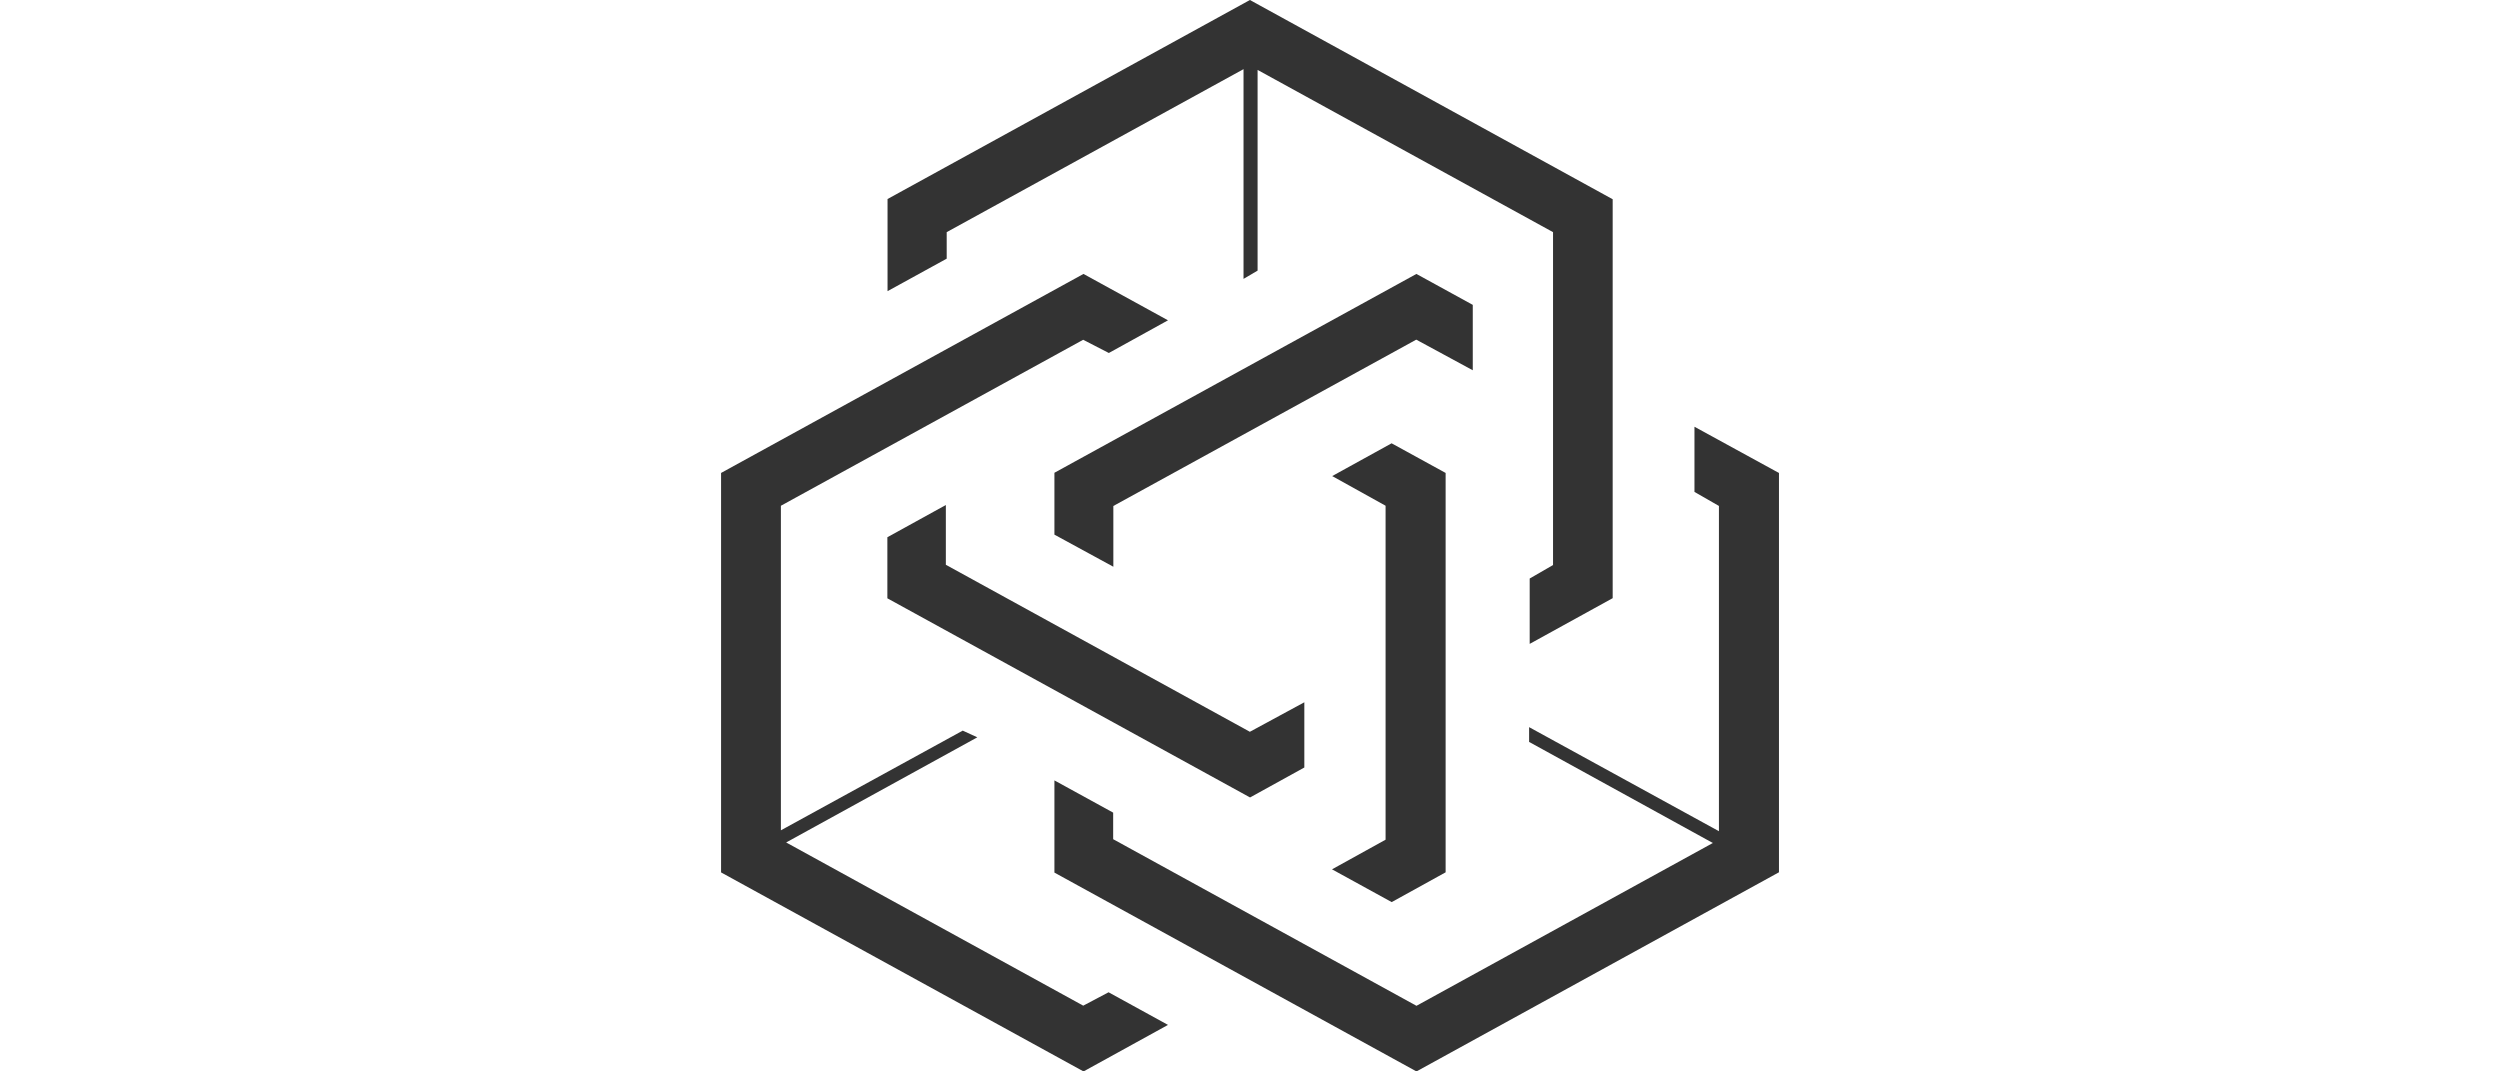
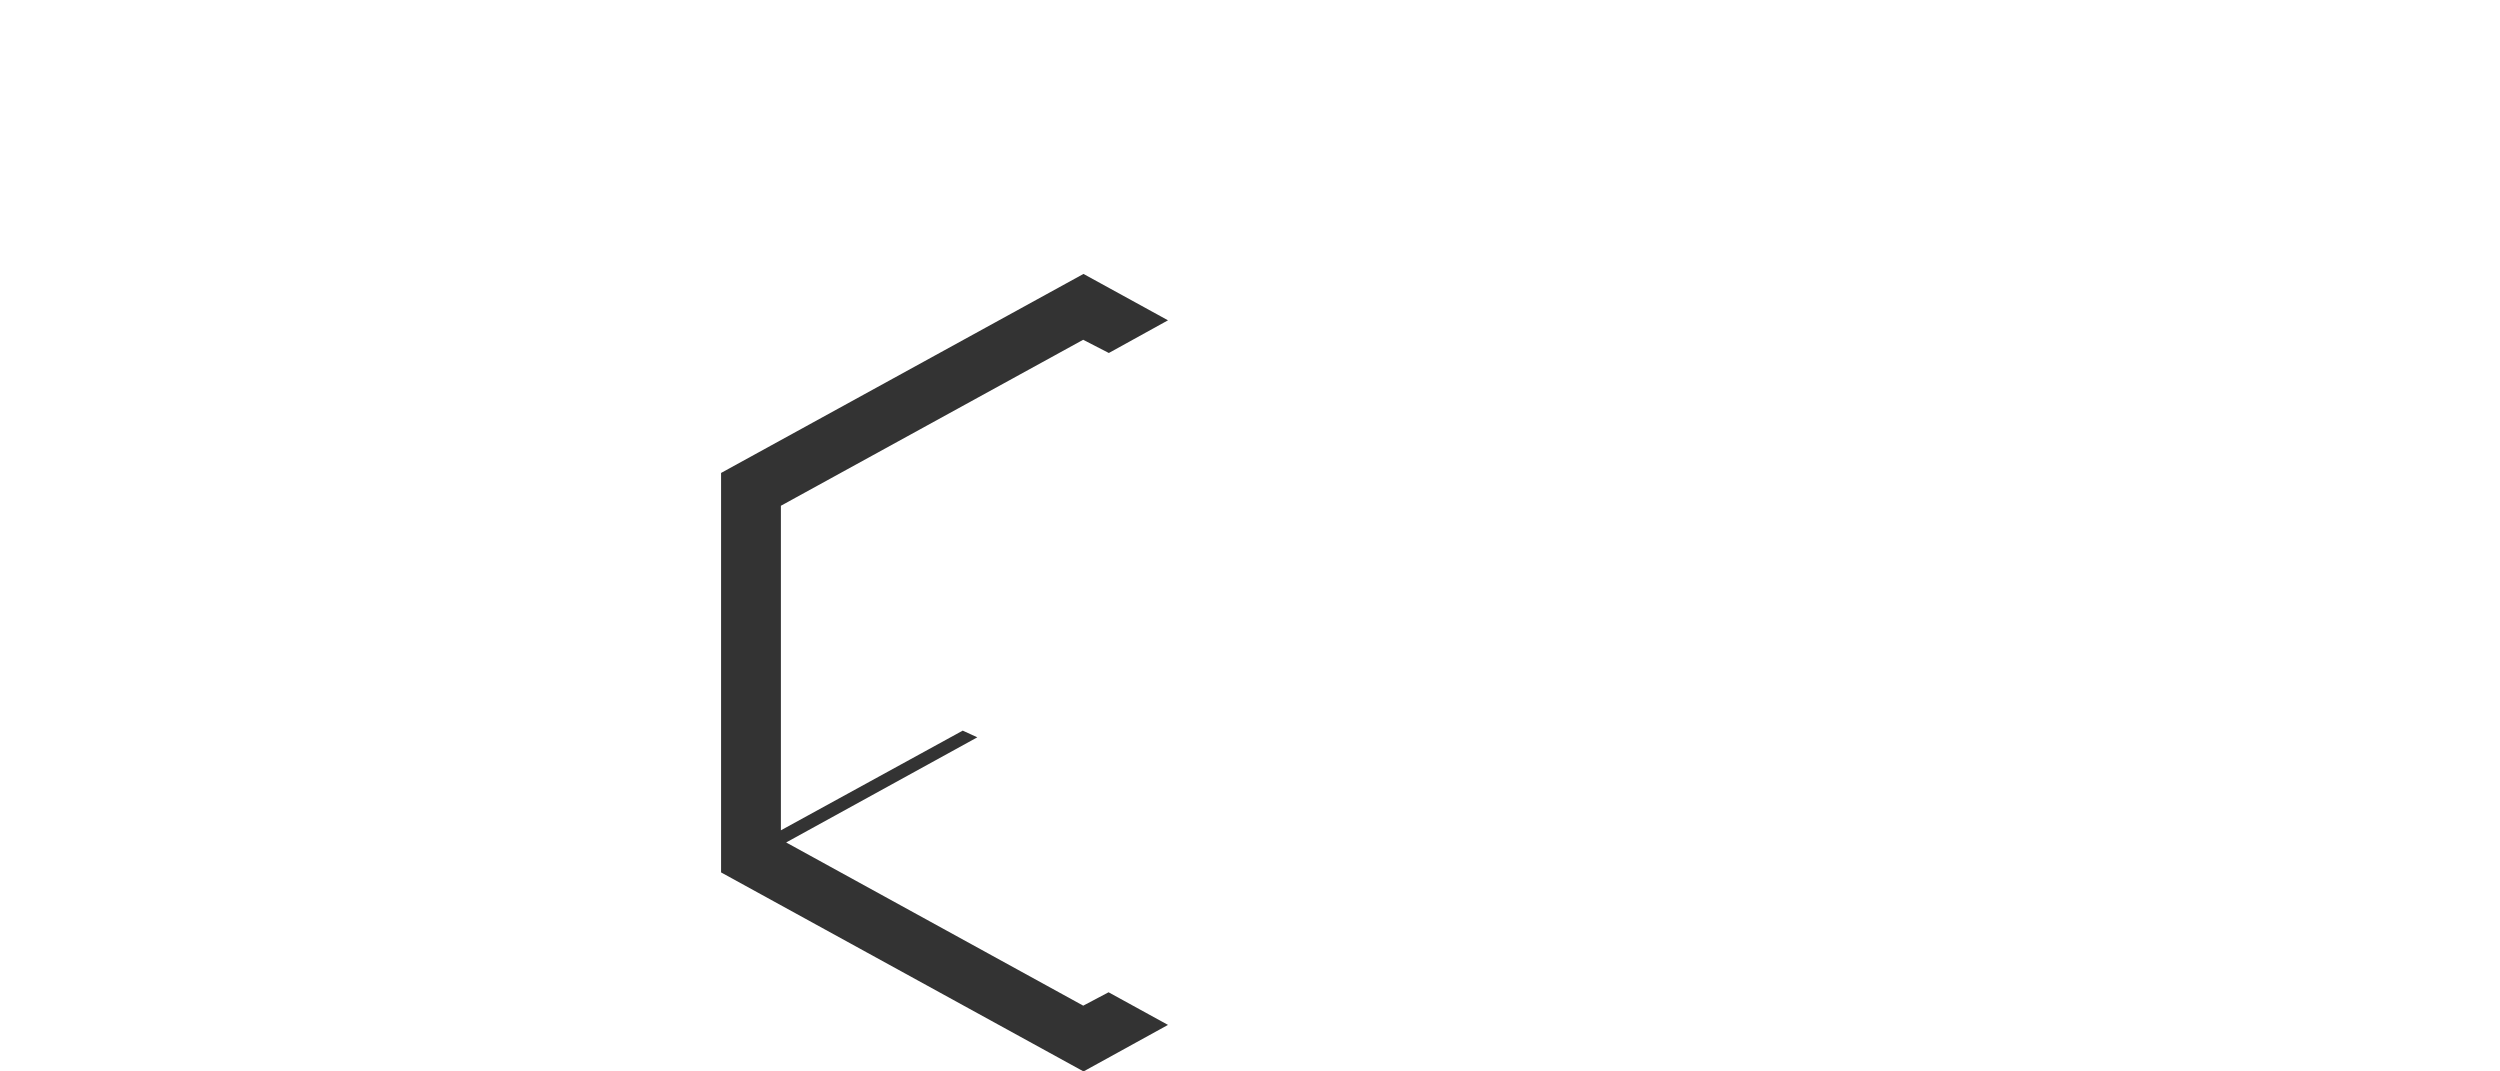
<svg xmlns="http://www.w3.org/2000/svg" width="56" height="24" viewBox="0 0 56 24" fill="none">
-   <path d="M36.124 13.399C35.522 13.73 34.909 14.068 34.265 14.423V12.959C34.426 12.867 34.602 12.764 34.788 12.657V5.2C32.598 3.997 30.402 2.791 28.17 1.566V6.062C28.073 6.119 27.986 6.169 27.855 6.247V1.549C25.604 2.785 23.41 3.99 21.206 5.2V5.794C20.773 6.032 20.344 6.268 19.881 6.522V4.458C22.572 2.981 25.277 1.495 27.998 0C30.708 1.489 33.414 2.975 36.124 4.463V13.399Z" fill="#333333" />
-   <path d="M34.252 16.619V16.288C35.674 17.068 37.073 17.834 38.504 18.619V11.333C38.328 11.232 38.142 11.125 37.956 11.019V9.559C38.604 9.913 39.224 10.253 39.849 10.595V19.539C37.16 21.016 34.454 22.503 31.729 24C29.027 22.516 26.321 21.03 23.619 19.546V17.481C24.07 17.728 24.493 17.961 24.935 18.203V18.798C27.206 20.046 29.461 21.284 31.729 22.53C33.927 21.323 36.122 20.116 38.368 18.883C36.971 18.114 35.621 17.372 34.254 16.62L34.252 16.619Z" fill="#333333" />
  <path d="M24.264 22.527C24.454 22.427 24.635 22.331 24.832 22.227C25.265 22.465 25.698 22.703 26.163 22.958C25.518 23.313 24.905 23.65 24.271 24C21.569 22.516 18.864 21.03 16.152 19.542V10.594C18.853 9.11 21.559 7.624 24.27 6.136C24.891 6.478 25.505 6.815 26.163 7.175C25.704 7.429 25.278 7.664 24.838 7.907C24.654 7.812 24.473 7.719 24.263 7.611C22.014 8.846 19.752 10.088 17.492 11.329V18.599C18.864 17.847 20.206 17.111 21.565 16.366C21.651 16.405 21.742 16.447 21.892 16.516C20.451 17.308 19.059 18.075 17.61 18.871C19.857 20.105 22.058 21.315 24.263 22.526L24.264 22.527Z" fill="#333333" />
-   <path d="M31.727 6.136C32.148 6.366 32.565 6.595 32.99 6.829V8.294C32.556 8.058 32.148 7.838 31.724 7.608C29.473 8.845 27.219 10.082 24.939 11.334V12.695C24.469 12.439 24.046 12.209 23.619 11.976V10.59C26.311 9.111 29.014 7.626 31.726 6.137L31.727 6.136Z" fill="#333333" />
-   <path d="M19.877 13.402V12.034C20.3 11.801 20.724 11.568 21.187 11.312V12.651C23.466 13.903 25.722 15.142 27.997 16.392C28.39 16.179 28.791 15.962 29.217 15.731V17.192C28.826 17.409 28.425 17.63 28.001 17.863C25.295 16.377 22.581 14.887 19.877 13.402Z" fill="#333333" />
-   <path d="M31.038 11.329C30.644 11.11 30.26 10.897 29.841 10.664C30.301 10.41 30.732 10.172 31.172 9.93C31.58 10.154 31.981 10.373 32.382 10.594V19.54C31.996 19.753 31.598 19.972 31.174 20.207C30.742 19.97 30.303 19.73 29.837 19.473C30.256 19.241 30.64 19.029 31.037 18.809V11.329H31.038Z" fill="#333333" />
</svg>